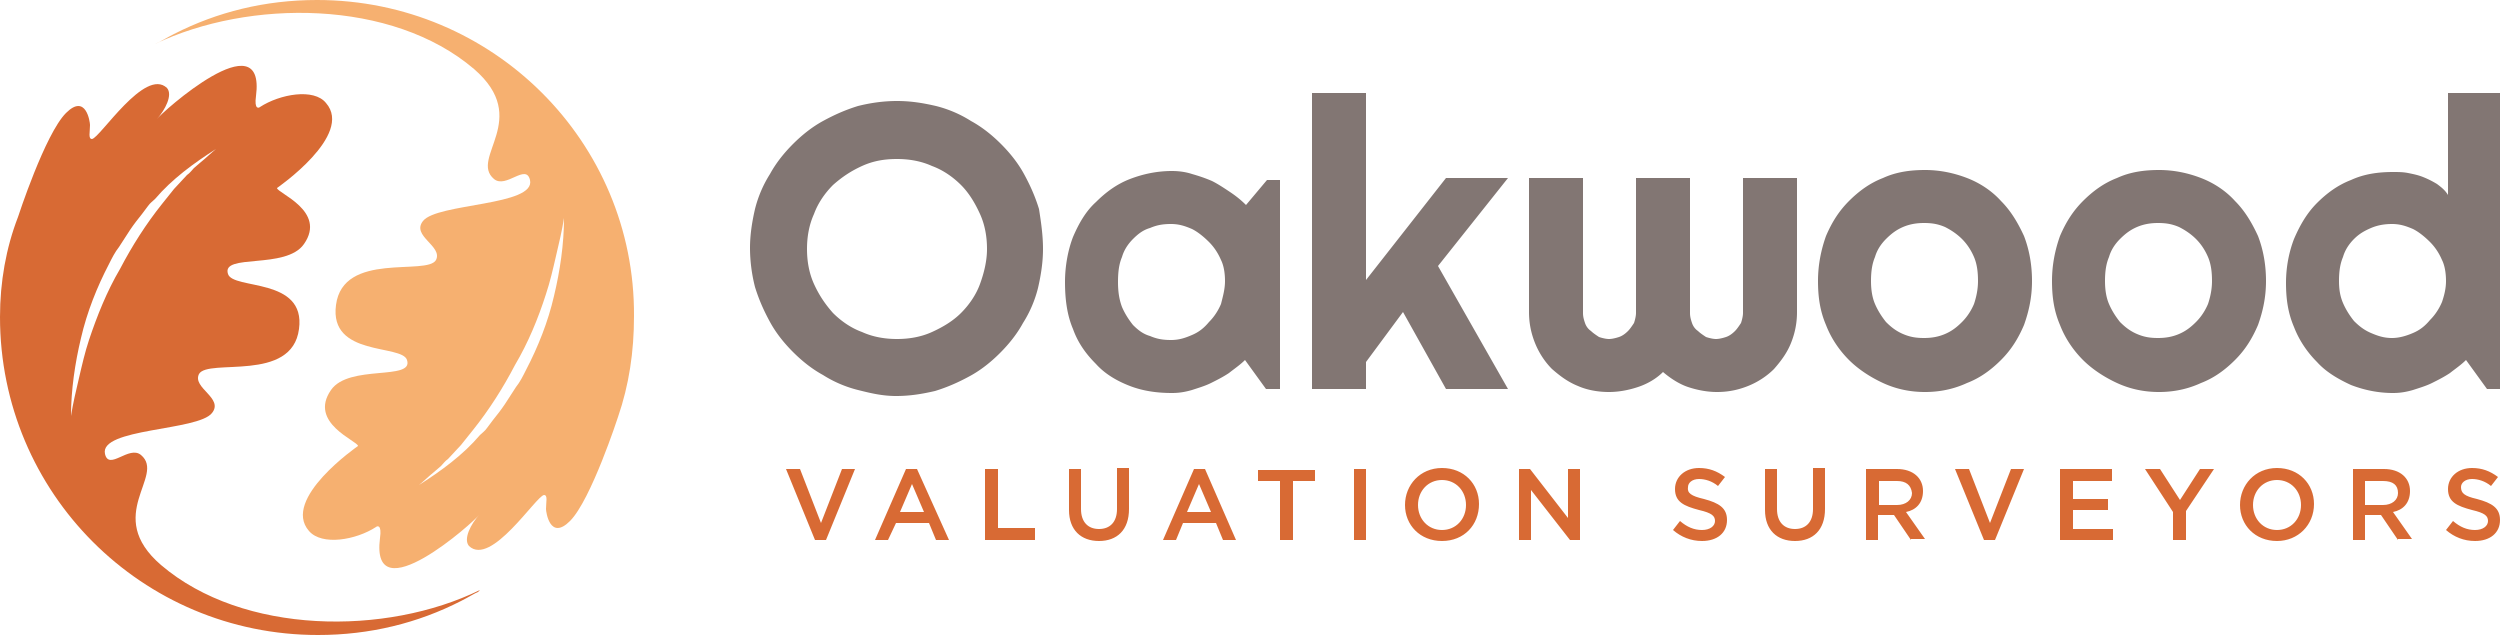
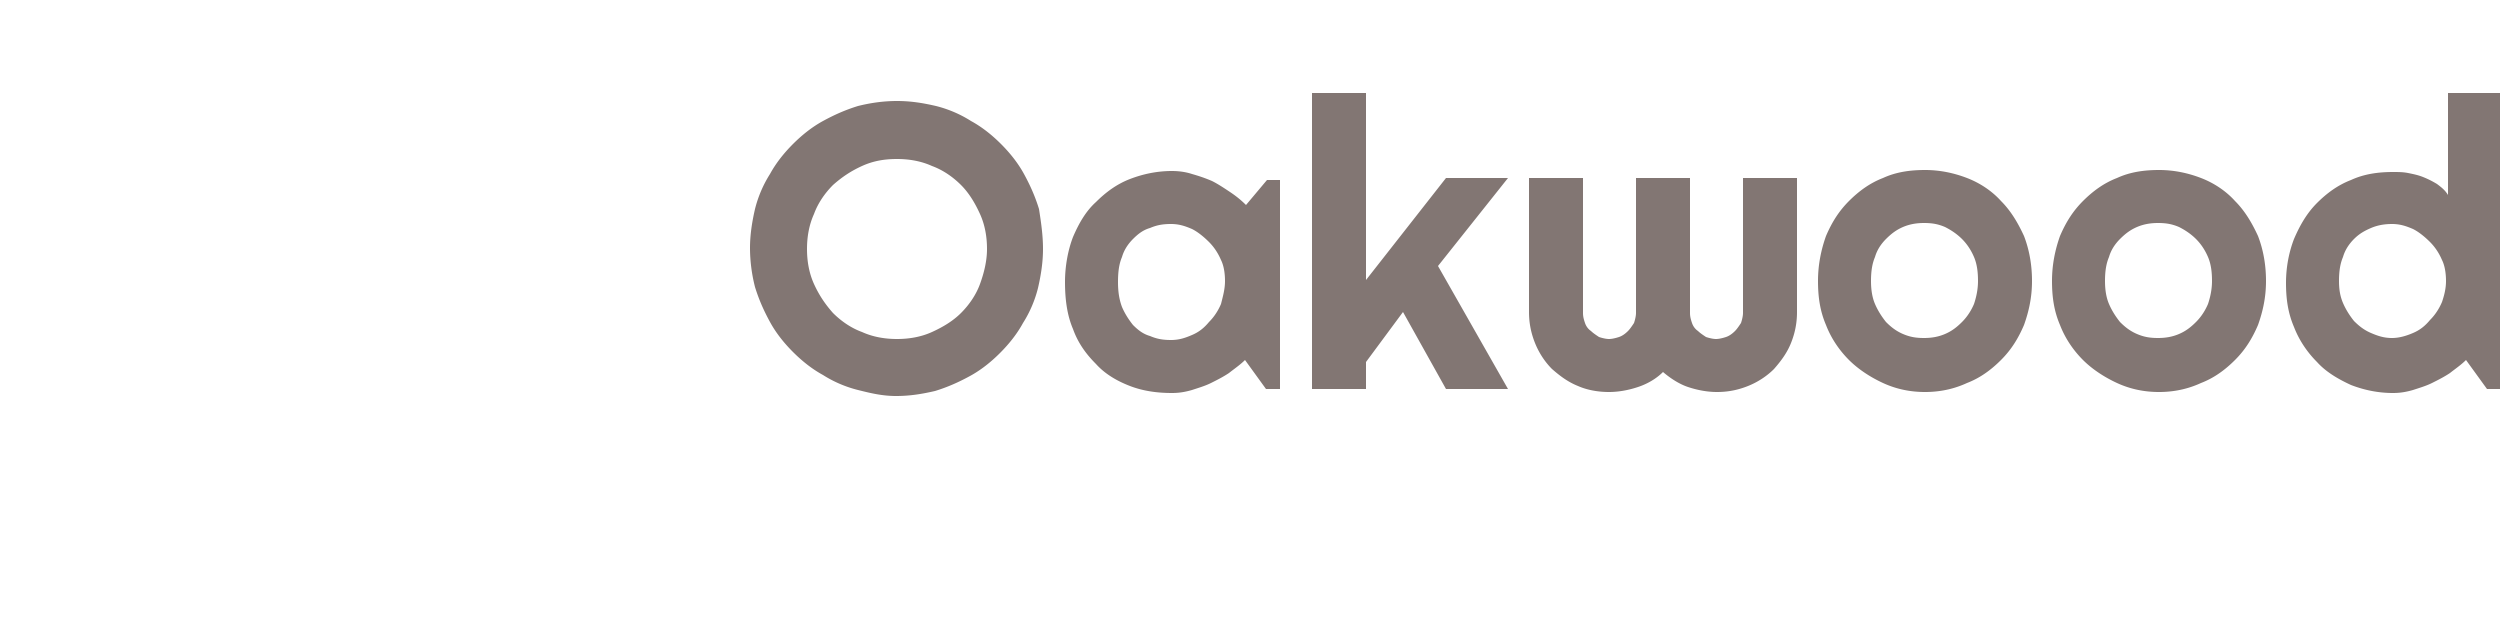
<svg xmlns="http://www.w3.org/2000/svg" width="250" height="63.5">
  <style>.st0{fill:#827673}.st1{fill:#d86a34}</style>
-   <path d="M104.3 24.9c0 1.3-.2 2.6-.5 3.9-.3 1.2-.8 2.4-1.5 3.5-.6 1.1-1.4 2.1-2.3 3-.9.9-1.9 1.7-3 2.3-1.1.6-2.2 1.1-3.5 1.5-1.3.3-2.5.5-3.9.5s-2.6-.3-3.8-.6c-1.2-.3-2.4-.8-3.5-1.5-1.1-.6-2.1-1.4-3-2.3-.9-.9-1.7-1.9-2.3-3s-1.1-2.2-1.5-3.5a16 16 0 0 1-.5-3.9c0-1.3.2-2.6.5-3.9.3-1.2.8-2.4 1.5-3.5.6-1.1 1.4-2.1 2.3-3 .9-.9 1.9-1.7 3-2.3 1.1-.6 2.2-1.1 3.5-1.5 1.2-.3 2.5-.5 3.9-.5s2.6.2 3.9.5c1.2.3 2.4.8 3.5 1.5 1.1.6 2.1 1.4 3 2.3.9.9 1.7 1.9 2.3 3 .6 1.1 1.1 2.2 1.5 3.5.2 1.3.4 2.6.4 4zm-5.6 0c0-1.2-.2-2.4-.7-3.5-.5-1.1-1.1-2.1-1.9-2.9-.8-.8-1.8-1.5-2.9-1.9-1.1-.5-2.3-.7-3.5-.7-1.3 0-2.4.2-3.5.7-1.1.5-2 1.1-2.9 1.9-.8.8-1.5 1.8-1.9 2.9-.5 1.1-.7 2.3-.7 3.5 0 1.2.2 2.4.7 3.5.5 1.1 1.1 2 1.9 2.9.8.8 1.8 1.5 2.9 1.9 1.1.5 2.3.7 3.5.7 1.2 0 2.4-.2 3.5-.7 1.1-.5 2.1-1.1 2.9-1.9.8-.8 1.5-1.8 1.9-2.9.4-1.1.7-2.3.7-3.5zm29.2 14h-1.3l-2.1-2.9c-.5.5-1.1.9-1.6 1.3-.6.4-1.2.7-1.8 1-.6.3-1.3.5-1.9.7-.7.2-1.3.3-2 .3-1.5 0-2.9-.2-4.2-.7-1.3-.5-2.5-1.2-3.4-2.2-1-1-1.8-2.1-2.3-3.5-.6-1.4-.8-3-.8-4.7 0-1.6.3-3.2.8-4.5.6-1.4 1.3-2.6 2.3-3.5 1-1 2.1-1.8 3.4-2.3 1.3-.5 2.7-.8 4.2-.8.7 0 1.4.1 2 .3.7.2 1.3.4 2 .7.6.3 1.2.7 1.8 1.1s1.1.8 1.6 1.3l2.1-2.5h1.3v20.9zm-5.4-10.8c0-.7-.1-1.5-.4-2.1-.3-.7-.7-1.3-1.2-1.8s-1.1-1-1.7-1.3c-.7-.3-1.3-.5-2.1-.5s-1.4.1-2.1.4c-.7.2-1.2.6-1.7 1.1-.5.5-.9 1.1-1.1 1.8-.3.7-.4 1.5-.4 2.5 0 .9.1 1.7.4 2.5.3.7.7 1.3 1.1 1.8.5.5 1 .9 1.7 1.1.7.3 1.3.4 2.1.4s1.4-.2 2.1-.5c.7-.3 1.2-.7 1.7-1.3.5-.5.9-1.1 1.2-1.8.2-.8.4-1.5.4-2.3zm14.1 10.8h-5.4V9.3h5.4V28l8-10.2h6.2l-7 8.8 7 12.3h-6.2l-4.3-7.7-3.7 5v2.7zm43.1-7.7c0 1.1-.2 2.1-.6 3.1-.4 1-1 1.8-1.7 2.6-.7.7-1.6 1.3-2.6 1.7-1 .4-2 .6-3.1.6-1 0-2-.2-2.9-.5-.9-.3-1.8-.9-2.5-1.5-.7.7-1.6 1.2-2.5 1.5-.9.3-1.9.5-2.9.5-1.1 0-2.2-.2-3.1-.6-1-.4-1.8-1-2.6-1.7-.7-.7-1.3-1.6-1.7-2.6-.4-1-.6-2-.6-3.1V17.8h5.4v13.5c0 .4.1.7.2 1 .1.3.3.6.6.8.2.2.5.4.8.6.3.1.7.2 1 .2s.7-.1 1-.2c.3-.1.6-.3.9-.6.2-.2.4-.5.6-.8.1-.3.2-.7.2-1V17.8h5.4v13.5c0 .4.1.7.2 1 .1.3.3.6.6.8.2.2.5.4.8.6.3.1.7.2 1 .2s.7-.1 1-.2c.3-.1.6-.3.9-.6.2-.2.4-.5.6-.8.1-.3.2-.7.2-1V17.8h5.4v13.4zm23.5-3.1c0 1.6-.3 3-.8 4.4-.6 1.4-1.3 2.5-2.3 3.5-1 1-2.1 1.8-3.4 2.3-1.3.6-2.7.9-4.2.9s-2.9-.3-4.2-.9c-1.3-.6-2.5-1.4-3.4-2.3-1-1-1.8-2.2-2.3-3.5-.6-1.4-.8-2.8-.8-4.4 0-1.6.3-3.1.8-4.5.6-1.4 1.3-2.5 2.3-3.5 1-1 2.1-1.8 3.4-2.3 1.3-.6 2.7-.8 4.2-.8s2.9.3 4.2.8c1.3.5 2.5 1.3 3.4 2.3 1 1 1.7 2.2 2.3 3.5.5 1.3.8 2.8.8 4.5zm-5.4 0c0-.9-.1-1.7-.4-2.4-.3-.7-.7-1.3-1.2-1.8s-1.1-.9-1.7-1.2c-.7-.3-1.3-.4-2.1-.4-.7 0-1.4.1-2.1.4-.7.3-1.2.7-1.7 1.2s-.9 1.1-1.1 1.8c-.3.7-.4 1.5-.4 2.4 0 .8.1 1.6.4 2.3.3.7.7 1.3 1.1 1.8.5.5 1 .9 1.7 1.2.7.3 1.3.4 2.1.4.7 0 1.4-.1 2.1-.4.7-.3 1.2-.7 1.7-1.2s.9-1.1 1.2-1.8c.2-.6.4-1.4.4-2.3zm28.8 0c0 1.6-.3 3-.8 4.4-.6 1.4-1.3 2.5-2.3 3.5-1 1-2.1 1.8-3.4 2.3-1.3.6-2.7.9-4.2.9s-2.9-.3-4.2-.9c-1.3-.6-2.5-1.4-3.4-2.3-1-1-1.8-2.2-2.3-3.5-.6-1.4-.8-2.8-.8-4.4 0-1.6.3-3.1.8-4.5.6-1.4 1.3-2.5 2.3-3.5 1-1 2.1-1.8 3.4-2.3 1.3-.6 2.7-.8 4.2-.8s2.9.3 4.2.8c1.3.5 2.5 1.3 3.4 2.3 1 1 1.7 2.2 2.3 3.5.5 1.3.8 2.8.8 4.5zm-5.4 0c0-.9-.1-1.7-.4-2.4-.3-.7-.7-1.3-1.2-1.8s-1.1-.9-1.7-1.2c-.7-.3-1.3-.4-2.1-.4-.7 0-1.4.1-2.1.4-.7.3-1.2.7-1.7 1.2s-.9 1.1-1.1 1.8c-.3.7-.4 1.5-.4 2.4 0 .8.1 1.6.4 2.3.3.7.7 1.3 1.1 1.8.5.5 1 .9 1.7 1.2.7.3 1.3.4 2.1.4.7 0 1.4-.1 2.1-.4.7-.3 1.2-.7 1.7-1.2s.9-1.1 1.2-1.8c.2-.6.4-1.4.4-2.3zM250 38.9h-1.3l-2.1-2.9c-.5.5-1.1.9-1.6 1.3-.6.4-1.2.7-1.8 1-.6.3-1.3.5-1.9.7-.7.2-1.3.3-2 .3-1.5 0-2.9-.3-4.2-.8-1.3-.6-2.5-1.3-3.4-2.3-1-1-1.8-2.2-2.3-3.5-.6-1.4-.8-2.8-.8-4.4 0-1.6.3-3.1.8-4.4.6-1.4 1.3-2.6 2.3-3.6 1-1 2.1-1.8 3.4-2.3 1.3-.6 2.7-.8 4.2-.8.5 0 1 0 1.5.1s1 .2 1.5.4.9.4 1.4.7c.4.3.8.6 1.1 1.1V9.3h5.4v29.6zm-5.4-10.8c0-.7-.1-1.5-.4-2.1-.3-.7-.7-1.3-1.2-1.8s-1.1-1-1.7-1.3c-.7-.3-1.3-.5-2.1-.5-.7 0-1.4.1-2.1.4-.7.3-1.2.6-1.7 1.1-.5.5-.9 1.1-1.1 1.8-.3.7-.4 1.5-.4 2.4 0 .8.1 1.5.4 2.2.3.7.7 1.3 1.1 1.8.5.5 1 .9 1.7 1.2.7.3 1.3.5 2.1.5.7 0 1.4-.2 2.1-.5.7-.3 1.2-.7 1.7-1.3.5-.5.9-1.1 1.2-1.8.2-.6.4-1.3.4-2.1z" class="st0" />
-   <path d="M84.2 46.9h1.3L82.6 54h-1.1l-2.9-7.1H80l2.1 5.4 2.1-5.4zM94.9 54h-1.3l-.7-1.7h-3.3l-.8 1.7h-1.3l3.1-7.1h1.1l3.2 7.1zm-3.7-5.6L90 51.2h2.4l-1.2-2.8zm7.4-1.5h1.2v5.9h3.7V54h-5v-7.1zm14.3 4c0 2.1-1.2 3.2-3 3.2s-3-1.1-3-3.1v-4.1h1.2v4c0 1.3.7 2 1.8 2s1.8-.7 1.8-2v-4.1h1.2v4.1zm10.7 3.1h-1.3l-.7-1.7h-3.3l-.7 1.7h-1.3l3.1-7.1h1.1l3.1 7.1zm-3.7-5.6l-1.2 2.8h2.4l-1.2-2.8zm9.4 5.6H128v-5.9h-2.2V47h5.7v1.1h-2.2V54zm7.3-7.1V54h-1.2v-7.1h1.2zm7.6 7.2c-2.2 0-3.7-1.6-3.7-3.6s1.5-3.7 3.7-3.7 3.7 1.6 3.7 3.6c0 2.1-1.5 3.7-3.7 3.7zm0-6.1c-1.4 0-2.4 1.1-2.4 2.5s1 2.5 2.4 2.5 2.4-1.1 2.4-2.5-1-2.5-2.4-2.5zm12.6-1.1h1.2V54h-1l-3.9-5v5h-1.2v-7.1h1.1l3.8 4.9v-4.9zm13.6 3c1.5.4 2.3.9 2.3 2.1 0 1.3-1 2.1-2.5 2.1-1.1 0-2.1-.4-2.9-1.1l.7-.9c.7.6 1.4.9 2.2.9.8 0 1.3-.4 1.3-.9s-.3-.8-1.6-1.1c-1.5-.4-2.4-.8-2.4-2.1 0-1.2 1-2.1 2.4-2.1 1 0 1.8.3 2.6.9l-.7.9c-.6-.5-1.3-.7-1.9-.7-.7 0-1.1.4-1.1.8-.1.6.3.9 1.6 1.2zm12.1 1c0 2.1-1.2 3.2-3 3.2s-3-1.1-3-3.1v-4.1h1.2v4c0 1.3.7 2 1.8 2s1.8-.7 1.8-2v-4.1h1.2v4.1zm8.6 3.1l-1.7-2.5h-1.6V54h-1.2v-7.1h3.1c1.6 0 2.6.9 2.6 2.2 0 1.2-.7 1.9-1.7 2.1l1.9 2.7h-1.4zm-1.4-5.9h-1.8v2.4h1.8c.9 0 1.5-.5 1.5-1.2-.1-.8-.6-1.2-1.5-1.2zm11.4-1.2h1.3l-2.9 7.1h-1.1l-2.9-7.1h1.4l2.1 5.4 2.1-5.4zm10.2 1.2h-4v1.8h3.5V51h-3.5v1.9h4V54H206v-7.1h5.2v1.2zm7.3 5.9h-1.3v-2.8l-2.8-4.3h1.5l2 3.1 2-3.1h1.4l-2.8 4.2V54zm9.1.1c-2.2 0-3.7-1.6-3.7-3.6s1.5-3.7 3.7-3.7 3.7 1.6 3.7 3.6c0 2.1-1.6 3.7-3.7 3.7zm0-6.1c-1.4 0-2.4 1.1-2.4 2.5s1 2.5 2.4 2.5 2.4-1.1 2.4-2.5-1-2.5-2.4-2.5zm12.1 6l-1.7-2.5h-1.6V54h-1.2v-7.1h3.1c1.6 0 2.6.9 2.6 2.2 0 1.2-.7 1.9-1.7 2.1l1.9 2.7h-1.4zm-1.5-5.9h-1.8v2.4h1.8c.9 0 1.5-.5 1.5-1.2 0-.8-.5-1.2-1.5-1.2zm9.4 1.8c1.5.4 2.3.9 2.3 2.1 0 1.3-1 2.1-2.5 2.1-1.1 0-2.1-.4-2.9-1.1l.7-.9c.7.6 1.4.9 2.2.9.8 0 1.3-.4 1.3-.9s-.3-.8-1.6-1.1c-1.5-.4-2.4-.8-2.4-2.1 0-1.2 1-2.1 2.4-2.1 1 0 1.8.3 2.6.9l-.7.9c-.6-.5-1.3-.7-1.9-.7-.7 0-1.1.4-1.1.8 0 .6.3.9 1.6 1.2zM16.1 56.5c-5.8-5 .5-8.9-2-11-1.2-1-3.2 1.6-3.6-.1-.6-2.6 9.3-2.3 10.7-4.1 1.2-1.5-2-2.5-1.3-3.9.9-1.6 9.3.9 10-4.5.7-5.2-6.6-3.9-7.1-5.5-.7-2.1 5.8-.4 7.6-3 2.3-3.3-2.7-5.1-2.7-5.6 0 0 7.7-5.3 4.9-8.5-1.2-1.5-4.6-.9-6.6.4-.1.1-.6.3-.4-1.1 1-7.7-9.5 1.7-9.9 2.3.8-.9 1.6-2.4 1-3.1-2.2-2.1-6.7 5-7.5 5.1-.4 0-.2-.7-.2-1.4 0-.3-.4-3.2-2.4-1.2-2.1 2.1-4.8 10.4-4.8 10.4C.6 24.8 0 28.2 0 31.7c0 17.6 14.2 31.8 31.8 31.8 5.2 0 10-1.2 14.3-3.4.8-.4 1.4-.8 1.7-.9l.2-.2c-9.4 4.6-23.7 4.5-31.9-2.5zM8.9 34c-.4 1.2-.7 2.5-1 3.8-.3 1.3-.6 2.5-.8 3.8 0-2.6.4-5.3 1-7.8.6-2.6 1.6-5.1 2.8-7.4.3-.6.6-1.2 1-1.7L13 23c.4-.6.8-1.1 1.2-1.6l.6-.8c.2-.3.5-.5.7-.7 1.7-2 3.9-3.6 6.1-5-.5.4-1 .9-1.5 1.3l-.7.6c-.2.2-.4.5-.7.7l-1.3 1.4-1.2 1.5c-1.6 2-3 4.2-4.2 6.5-1.3 2.2-2.3 4.7-3.1 7.1z" class="st1" />
-   <path fill="#f6b070" d="M47.4 6.9c5.8 5-.5 8.9 2 11 1.2 1 3.2-1.6 3.6.1.6 2.6-9.3 2.3-10.7 4.1-1.2 1.5 2 2.5 1.3 3.9-.9 1.6-9.3-.9-10 4.5-.7 5.2 6.6 3.9 7.1 5.5.7 2.1-5.8.4-7.6 3-2.3 3.3 2.7 5.1 2.7 5.6 0 0-7.7 5.3-4.9 8.5 1.3 1.5 4.7.9 6.7-.4.1-.1.6-.3.4 1.1-1 7.7 9.5-1.7 9.9-2.3-.8.9-1.6 2.4-1 3.1 2.2 2.1 6.7-5 7.5-5.1.4 0 .2.7.2 1.4 0 .3.4 3.2 2.4 1.2 2.1-2.1 4.8-10.4 4.8-10.4 1.1-3.2 1.6-6.5 1.6-10.1C63.5 14.2 49.3 0 31.7 0c-5.2 0-10 1.2-14.3 3.4-.8.4-1.4.8-1.7.9l-.2.1C24.9-.1 39.2-.1 47.4 6.9zm7.2 22.5c.4-1.2.7-2.5 1-3.8.3-1.3.6-2.5.8-3.8 0 2.6-.4 5.3-1 7.8-.6 2.6-1.6 5.1-2.8 7.4-.3.6-.6 1.2-1 1.7l-1.1 1.7c-.4.6-.8 1.1-1.2 1.6l-.6.8c-.2.3-.5.5-.7.7-1.7 2-3.9 3.6-6.1 5 .5-.4 1-.9 1.5-1.3l.7-.6c.2-.2.4-.5.7-.7l1.3-1.4 1.2-1.5c1.6-2 3-4.2 4.2-6.5 1.3-2.2 2.3-4.6 3.1-7.1z" />
+   <path d="M104.3 24.9c0 1.3-.2 2.6-.5 3.9-.3 1.2-.8 2.4-1.5 3.5-.6 1.1-1.4 2.1-2.3 3-.9.9-1.9 1.7-3 2.3-1.1.6-2.2 1.1-3.5 1.5-1.3.3-2.5.5-3.9.5s-2.6-.3-3.8-.6c-1.2-.3-2.4-.8-3.5-1.5-1.1-.6-2.1-1.4-3-2.3-.9-.9-1.7-1.9-2.3-3s-1.1-2.2-1.5-3.5a16 16 0 0 1-.5-3.9c0-1.3.2-2.6.5-3.9.3-1.2.8-2.4 1.5-3.5.6-1.1 1.4-2.1 2.3-3 .9-.9 1.9-1.7 3-2.3 1.1-.6 2.2-1.1 3.5-1.5 1.2-.3 2.5-.5 3.9-.5s2.6.2 3.9.5c1.2.3 2.4.8 3.5 1.5 1.1.6 2.1 1.4 3 2.3.9.9 1.7 1.9 2.3 3 .6 1.1 1.1 2.2 1.5 3.5.2 1.3.4 2.6.4 4zm-5.6 0c0-1.2-.2-2.4-.7-3.5-.5-1.1-1.1-2.1-1.9-2.9-.8-.8-1.8-1.5-2.9-1.9-1.1-.5-2.3-.7-3.5-.7-1.3 0-2.4.2-3.5.7-1.1.5-2 1.1-2.9 1.9-.8.8-1.5 1.8-1.9 2.9-.5 1.1-.7 2.3-.7 3.5 0 1.2.2 2.4.7 3.5.5 1.1 1.1 2 1.9 2.9.8.8 1.8 1.5 2.9 1.9 1.1.5 2.3.7 3.5.7 1.2 0 2.4-.2 3.5-.7 1.1-.5 2.1-1.1 2.9-1.9.8-.8 1.5-1.8 1.9-2.9.4-1.1.7-2.3.7-3.5zm29.2 14h-1.3l-2.1-2.9c-.5.5-1.1.9-1.6 1.3-.6.4-1.2.7-1.8 1-.6.3-1.3.5-1.9.7-.7.2-1.3.3-2 .3-1.5 0-2.9-.2-4.2-.7-1.3-.5-2.5-1.2-3.4-2.2-1-1-1.8-2.1-2.3-3.5-.6-1.4-.8-3-.8-4.7 0-1.6.3-3.2.8-4.5.6-1.4 1.3-2.6 2.3-3.5 1-1 2.1-1.8 3.4-2.3 1.3-.5 2.7-.8 4.2-.8.7 0 1.4.1 2 .3.7.2 1.3.4 2 .7.6.3 1.2.7 1.8 1.1s1.1.8 1.6 1.3l2.1-2.5h1.3v20.9zm-5.4-10.8c0-.7-.1-1.5-.4-2.1-.3-.7-.7-1.3-1.2-1.8s-1.1-1-1.7-1.3c-.7-.3-1.3-.5-2.1-.5s-1.4.1-2.1.4c-.7.2-1.2.6-1.7 1.1-.5.5-.9 1.1-1.1 1.8-.3.7-.4 1.5-.4 2.5 0 .9.1 1.7.4 2.5.3.7.7 1.3 1.1 1.8.5.5 1 .9 1.7 1.1.7.3 1.3.4 2.1.4s1.4-.2 2.1-.5c.7-.3 1.2-.7 1.7-1.3.5-.5.9-1.1 1.2-1.8.2-.8.4-1.5.4-2.3zm14.1 10.8h-5.4V9.3h5.4V28l8-10.2h6.2l-7 8.8 7 12.3h-6.2l-4.3-7.7-3.7 5v2.7zm43.1-7.7c0 1.1-.2 2.1-.6 3.1-.4 1-1 1.8-1.7 2.6-.7.7-1.6 1.3-2.6 1.7-1 .4-2 .6-3.1.6-1 0-2-.2-2.9-.5-.9-.3-1.8-.9-2.5-1.5-.7.7-1.6 1.2-2.5 1.5-.9.3-1.9.5-2.9.5-1.1 0-2.2-.2-3.1-.6-1-.4-1.8-1-2.6-1.7-.7-.7-1.3-1.6-1.7-2.6-.4-1-.6-2-.6-3.1V17.8h5.4v13.5c0 .4.1.7.2 1 .1.3.3.6.6.8.2.2.5.4.8.6.3.1.7.2 1 .2s.7-.1 1-.2c.3-.1.6-.3.9-.6.2-.2.4-.5.6-.8.1-.3.2-.7.2-1V17.8h5.4v13.5c0 .4.1.7.2 1 .1.3.3.6.6.8.2.2.5.4.8.6.3.1.7.2 1 .2s.7-.1 1-.2c.3-.1.6-.3.9-.6.2-.2.4-.5.6-.8.1-.3.2-.7.2-1V17.8h5.4v13.4zm23.5-3.1c0 1.6-.3 3-.8 4.4-.6 1.4-1.3 2.5-2.3 3.5-1 1-2.1 1.8-3.4 2.3-1.3.6-2.7.9-4.2.9s-2.9-.3-4.2-.9c-1.3-.6-2.5-1.4-3.4-2.3-1-1-1.8-2.2-2.3-3.5-.6-1.4-.8-2.8-.8-4.4 0-1.6.3-3.1.8-4.5.6-1.4 1.3-2.5 2.3-3.5 1-1 2.1-1.8 3.4-2.3 1.3-.6 2.7-.8 4.2-.8s2.9.3 4.2.8c1.3.5 2.5 1.3 3.4 2.3 1 1 1.7 2.2 2.3 3.5.5 1.3.8 2.8.8 4.5zm-5.4 0c0-.9-.1-1.7-.4-2.4-.3-.7-.7-1.3-1.2-1.8s-1.1-.9-1.7-1.2c-.7-.3-1.3-.4-2.1-.4-.7 0-1.4.1-2.1.4-.7.3-1.2.7-1.7 1.2s-.9 1.1-1.1 1.8c-.3.7-.4 1.5-.4 2.4 0 .8.1 1.6.4 2.3.3.7.7 1.3 1.1 1.8.5.5 1 .9 1.7 1.2.7.3 1.3.4 2.1.4.7 0 1.4-.1 2.1-.4.7-.3 1.2-.7 1.7-1.2s.9-1.1 1.2-1.8c.2-.6.4-1.4.4-2.3zm28.8 0c0 1.6-.3 3-.8 4.4-.6 1.4-1.3 2.5-2.3 3.5-1 1-2.1 1.8-3.4 2.3-1.3.6-2.7.9-4.2.9s-2.9-.3-4.2-.9c-1.3-.6-2.5-1.4-3.4-2.3-1-1-1.8-2.2-2.3-3.5-.6-1.4-.8-2.8-.8-4.4 0-1.6.3-3.1.8-4.5.6-1.4 1.3-2.5 2.3-3.5 1-1 2.1-1.8 3.4-2.3 1.3-.6 2.7-.8 4.2-.8s2.9.3 4.2.8c1.3.5 2.5 1.3 3.4 2.3 1 1 1.7 2.2 2.3 3.5.5 1.3.8 2.8.8 4.5zm-5.4 0c0-.9-.1-1.7-.4-2.4-.3-.7-.7-1.3-1.2-1.8s-1.1-.9-1.7-1.2c-.7-.3-1.3-.4-2.1-.4-.7 0-1.4.1-2.1.4-.7.3-1.2.7-1.7 1.2s-.9 1.1-1.1 1.8c-.3.7-.4 1.5-.4 2.4 0 .8.1 1.6.4 2.3.3.7.7 1.3 1.1 1.8.5.5 1 .9 1.7 1.2.7.3 1.3.4 2.1.4.7 0 1.4-.1 2.1-.4.7-.3 1.2-.7 1.7-1.2s.9-1.1 1.2-1.8c.2-.6.4-1.4.4-2.3zM250 38.9h-1.3l-2.1-2.9c-.5.5-1.1.9-1.6 1.3-.6.4-1.2.7-1.8 1-.6.3-1.3.5-1.9.7-.7.2-1.3.3-2 .3-1.5 0-2.9-.3-4.2-.8-1.3-.6-2.5-1.3-3.4-2.3-1-1-1.8-2.2-2.3-3.5-.6-1.4-.8-2.8-.8-4.4 0-1.6.3-3.1.8-4.4.6-1.4 1.3-2.6 2.3-3.6 1-1 2.1-1.8 3.4-2.3 1.3-.6 2.7-.8 4.2-.8.5 0 1 0 1.5.1s1 .2 1.5.4.9.4 1.4.7c.4.3.8.6 1.1 1.1V9.3h5.4zm-5.4-10.8c0-.7-.1-1.5-.4-2.1-.3-.7-.7-1.3-1.2-1.8s-1.1-1-1.7-1.3c-.7-.3-1.3-.5-2.1-.5-.7 0-1.4.1-2.1.4-.7.3-1.2.6-1.7 1.1-.5.5-.9 1.1-1.1 1.8-.3.7-.4 1.5-.4 2.4 0 .8.1 1.5.4 2.2.3.7.7 1.3 1.1 1.8.5.5 1 .9 1.7 1.2.7.3 1.3.5 2.1.5.7 0 1.4-.2 2.1-.5.7-.3 1.2-.7 1.7-1.3.5-.5.9-1.1 1.2-1.8.2-.6.4-1.3.4-2.1z" class="st0" />
</svg>